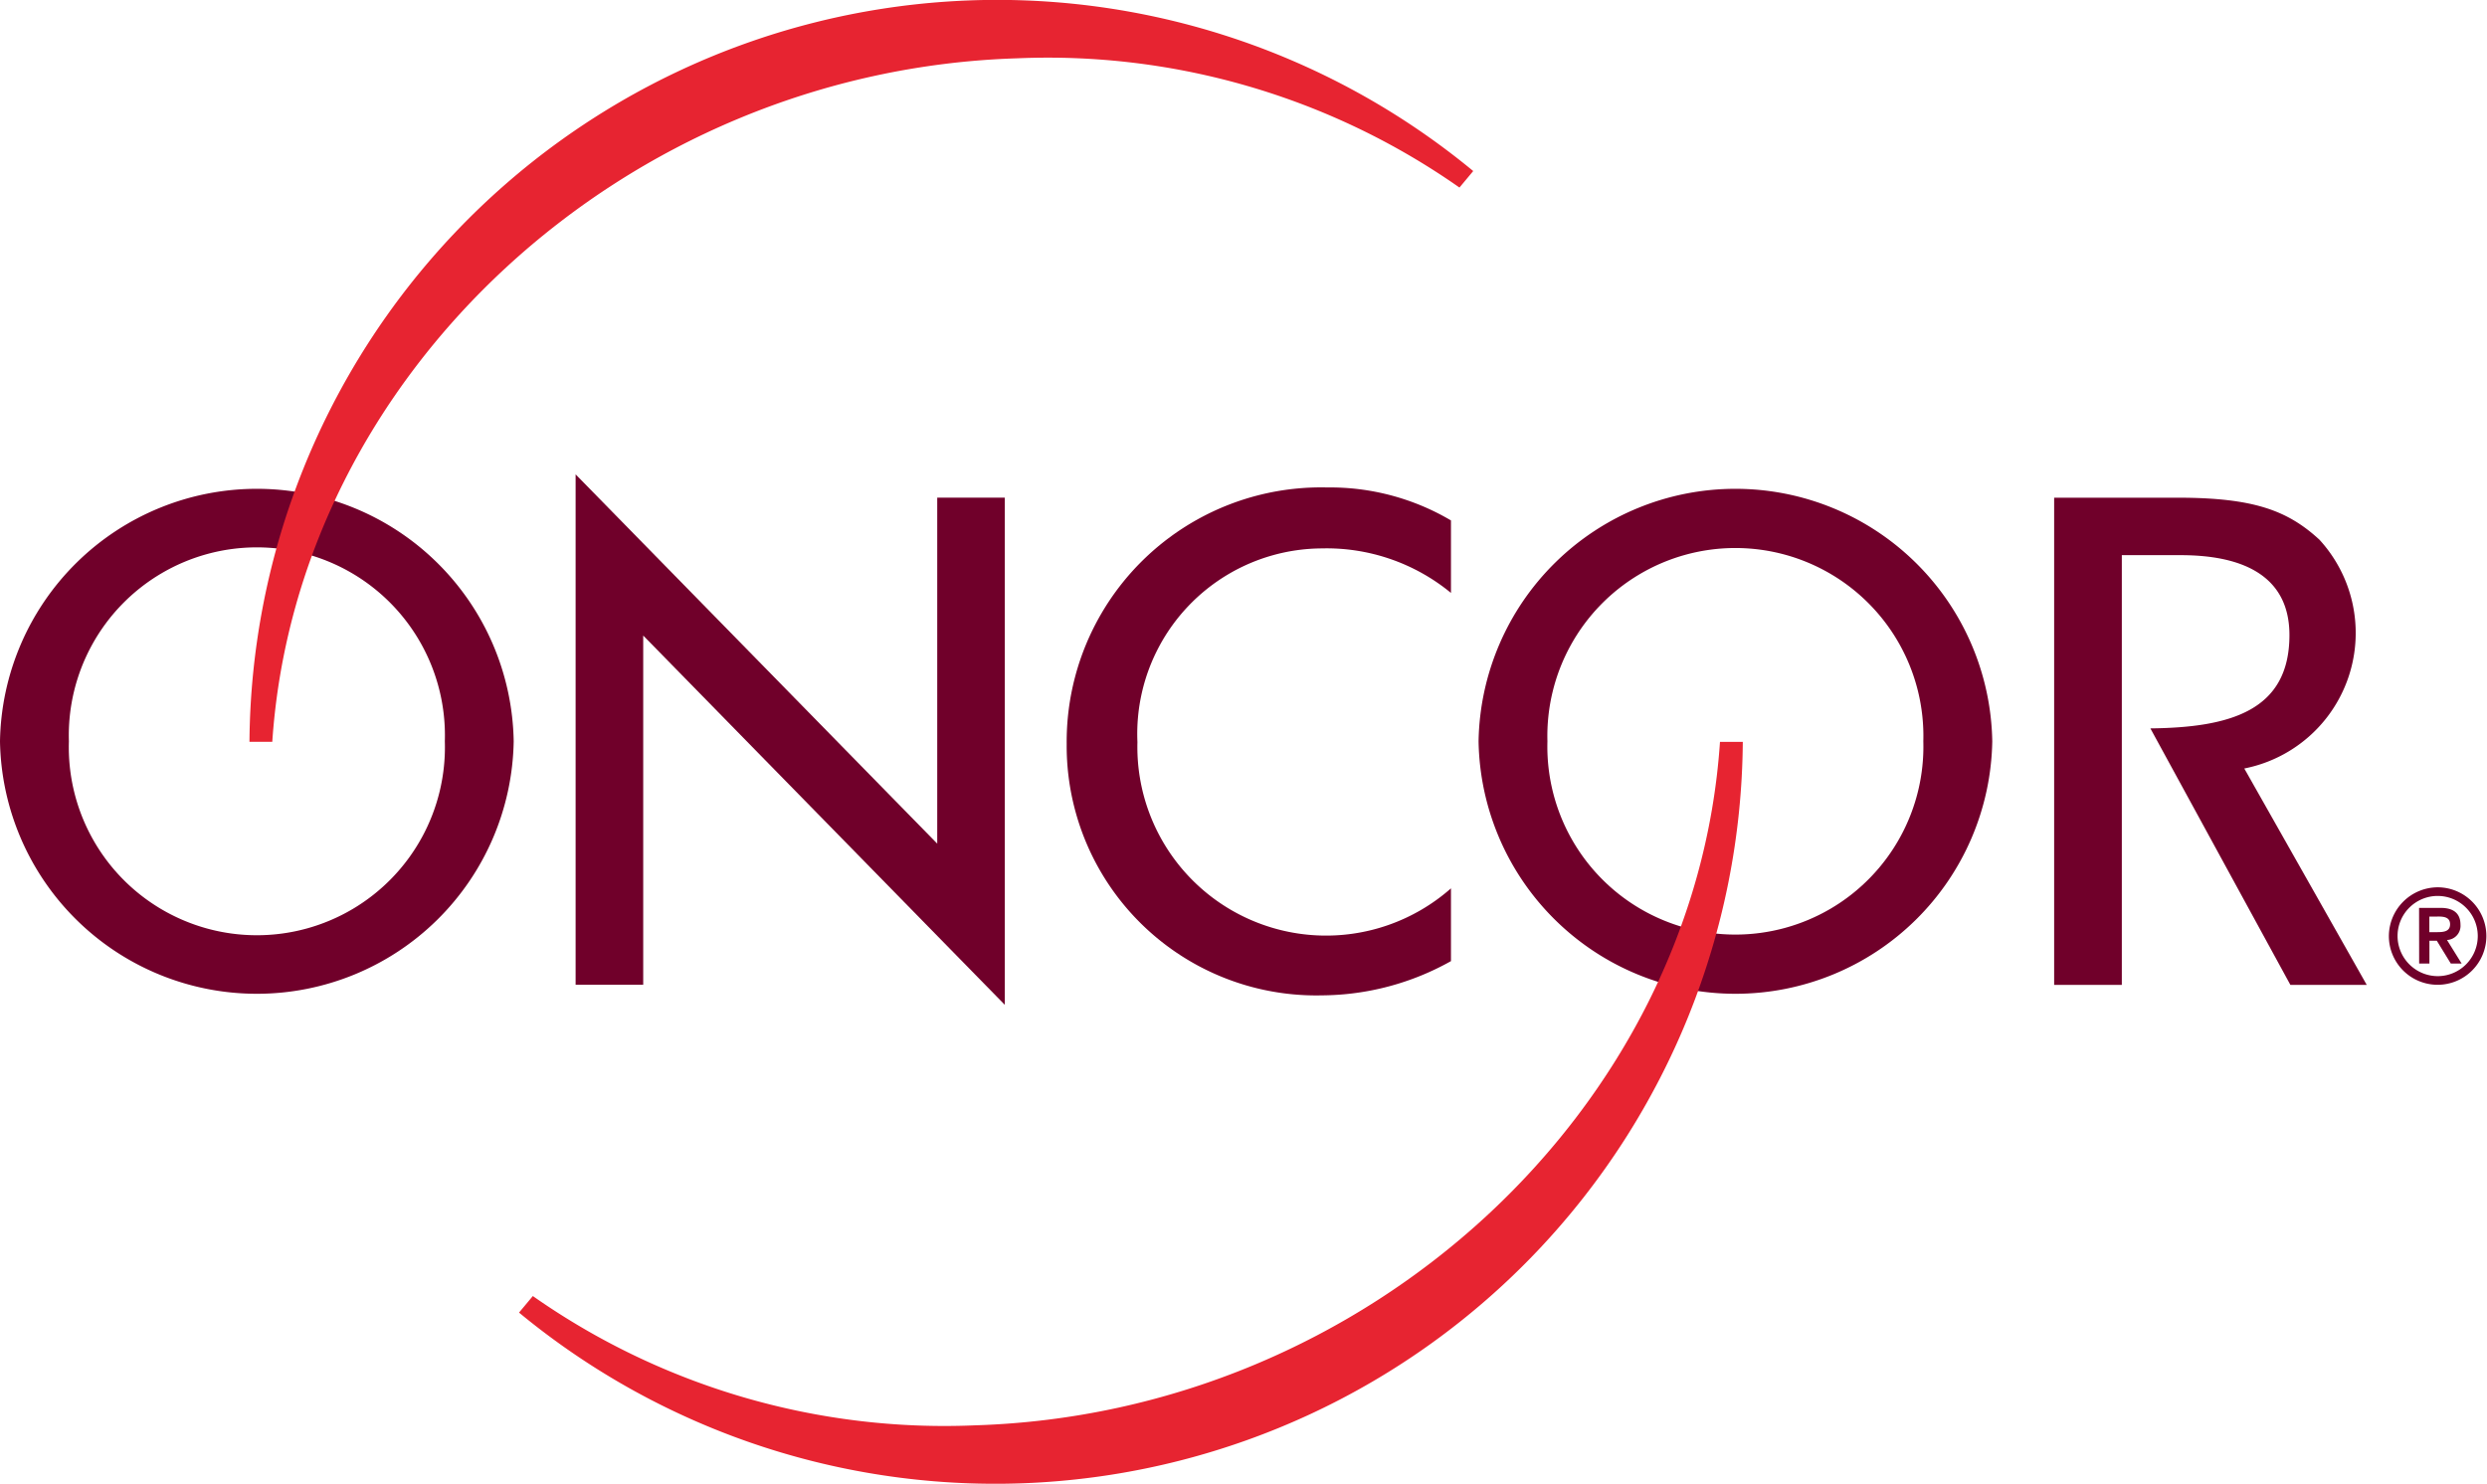
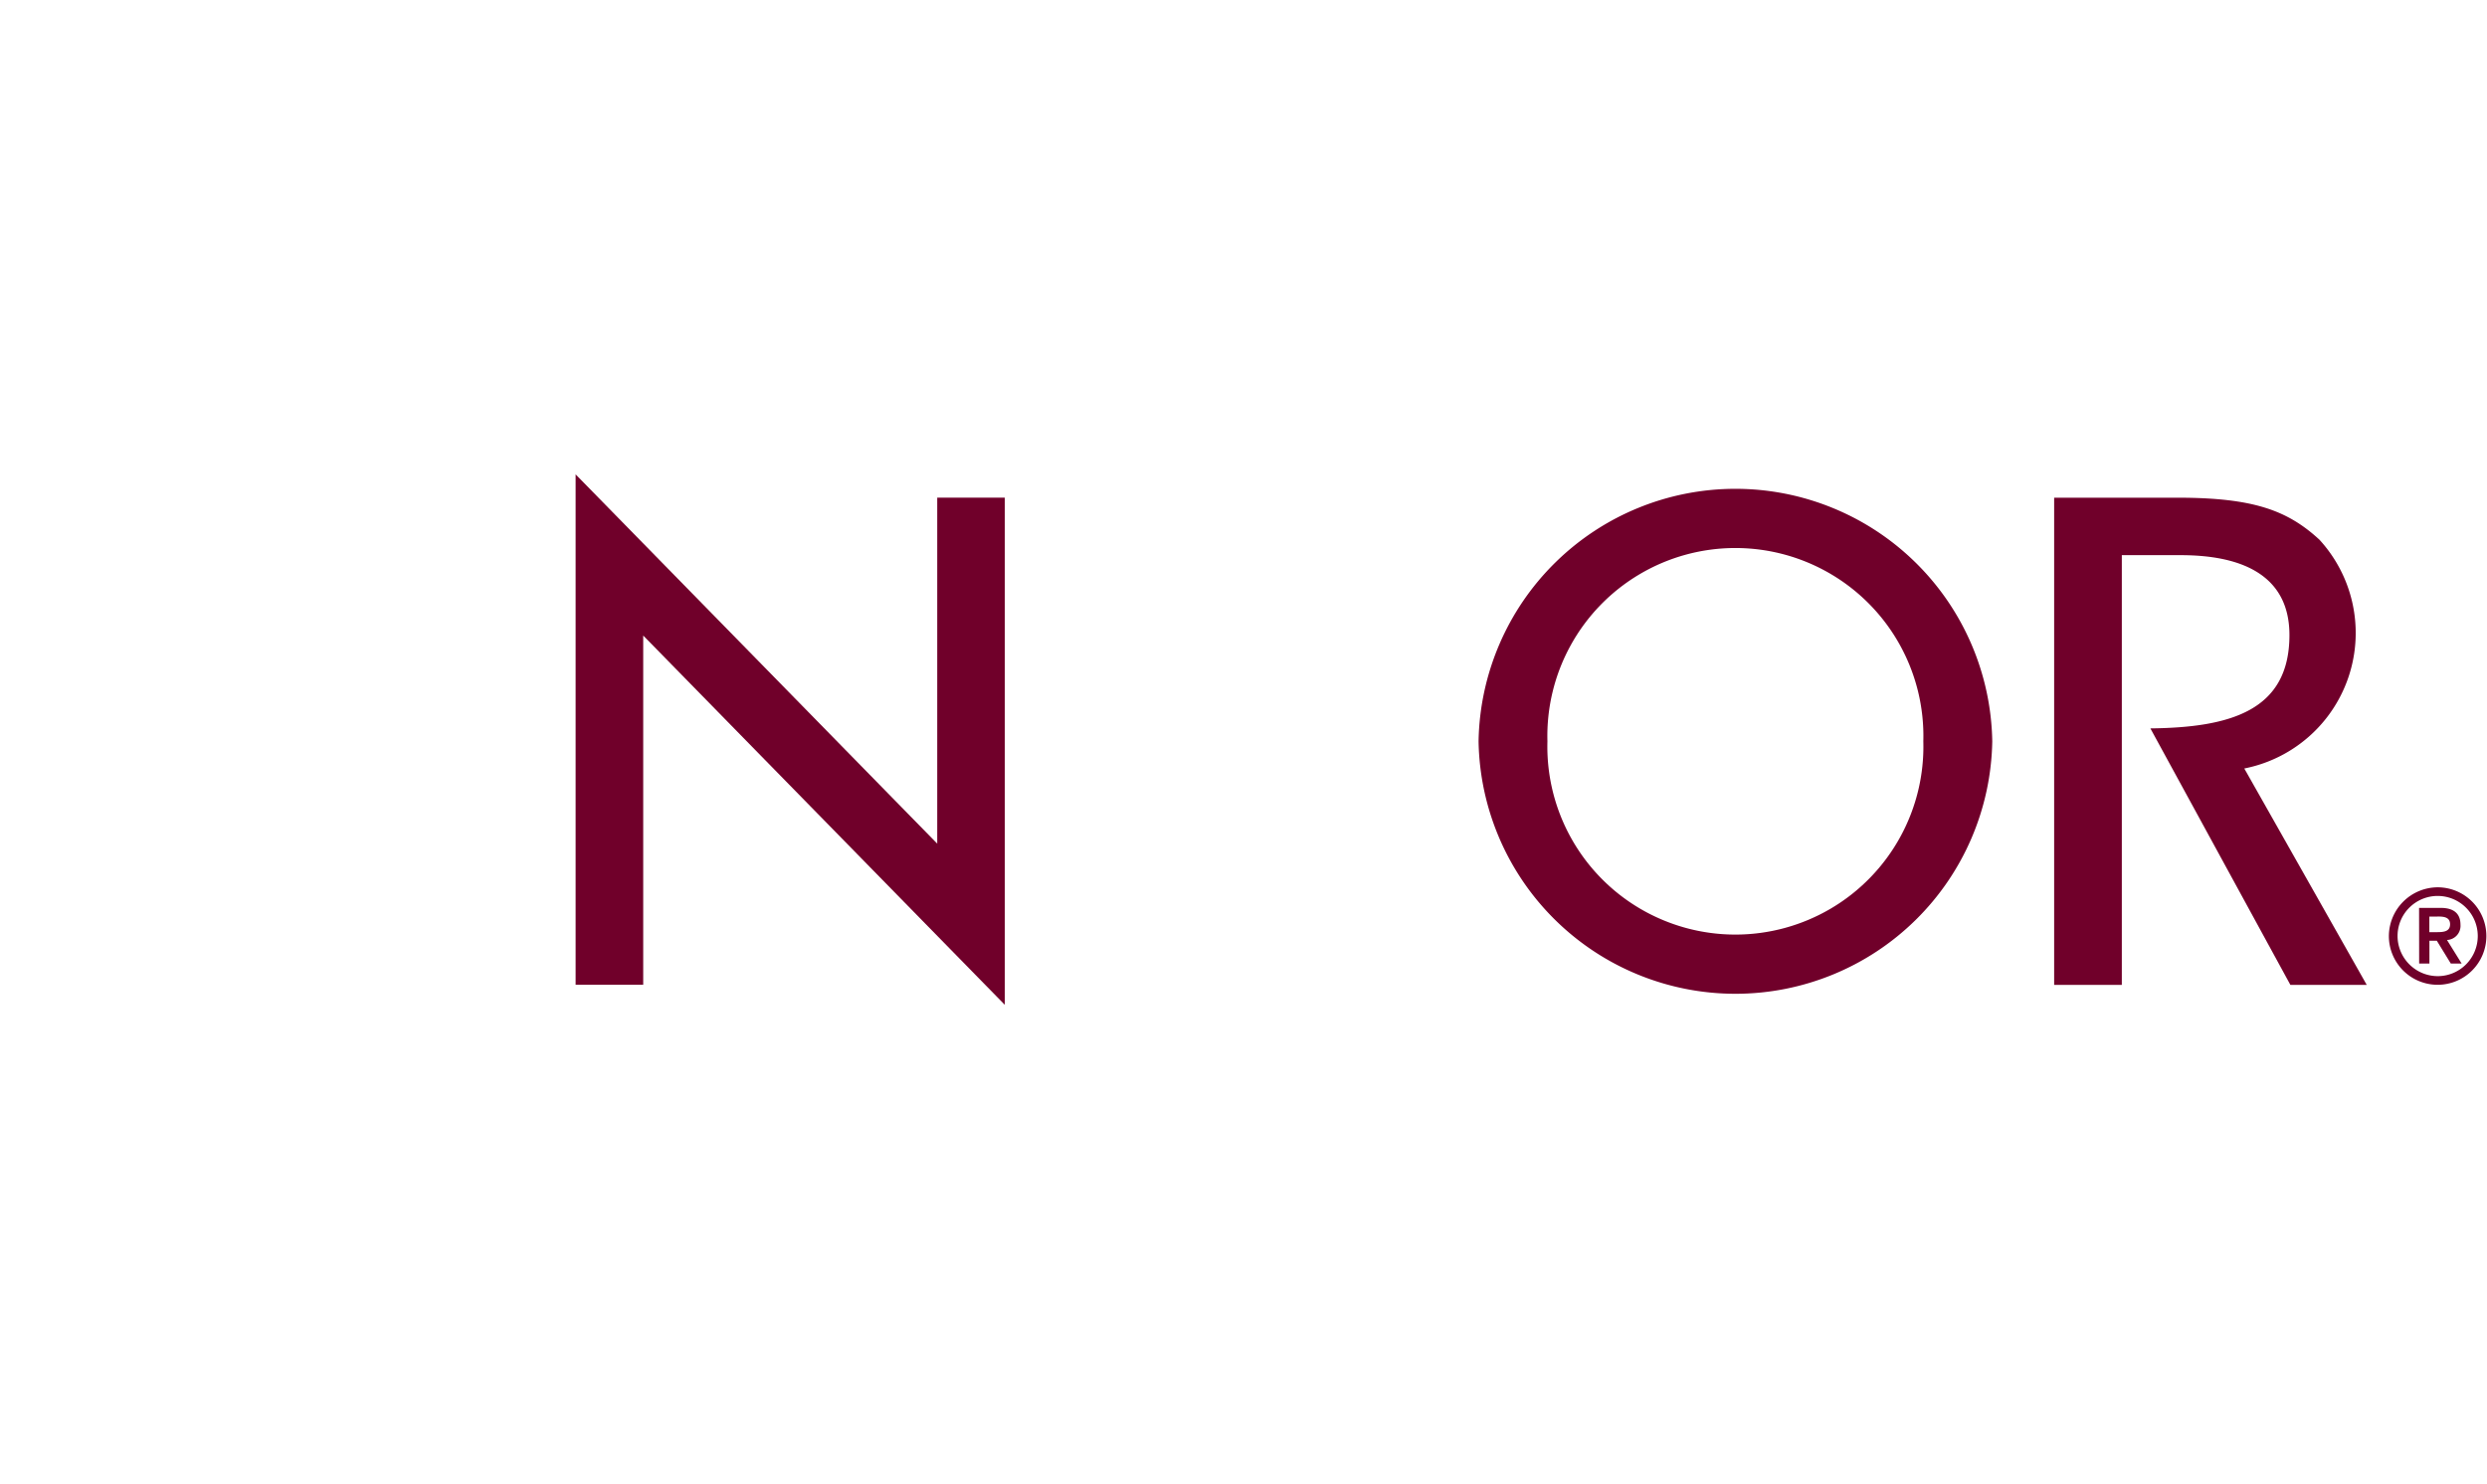
<svg xmlns="http://www.w3.org/2000/svg" width="67.034" height="40" viewBox="0 0 67.034 40">
  <defs>
    <style>.a{fill:#70002a;}.b{fill:#e72431;}</style>
  </defs>
  <g transform="translate(-298.502 -245.757)">
    <path class="a" d="M390.194,280.426c2.154-.023,3.748-.476,3.748-2.516,0-1.52-1.14-2.154-2.931-2.154h-1.587V287.34H387.6V274.207h3.325c2.029,0,2.96.334,3.826,1.133a3.723,3.723,0,0,1-2.026,6.167l3.3,5.833h-2.058Z" transform="translate(-33.731 -15.033)" />
    <path class="a" d="M330.039,273.3l9.747,9.955v-9.328h1.821V287.6l-9.746-9.955v9.415h-1.822Z" transform="translate(-16.022 -14.755)" />
-     <path class="a" d="M359.515,276.65a5.276,5.276,0,0,0-3.488-1.2,5,5,0,0,0-4.963,5.221,5.086,5.086,0,0,0,8.451,3.943v1.962a7.192,7.192,0,0,1-3.47.923,6.728,6.728,0,0,1-6.888-6.775,6.858,6.858,0,0,1,7.027-6.917,6.4,6.4,0,0,1,3.331.889Z" transform="translate(-21.904 -14.909)" />
    <path class="a" d="M379.038,280.65a6.924,6.924,0,0,1-13.846,0,6.924,6.924,0,0,1,13.846,0Zm-1.858,0a5.068,5.068,0,1,0-10.132,0,5.068,5.068,0,1,0,10.132,0Z" transform="translate(-26.837 -14.909)" />
-     <path class="a" d="M321.476,280.65a6.924,6.924,0,0,1-13.846,0,6.924,6.924,0,0,1,13.846,0Zm-1.856,0a5.069,5.069,0,1,0-10.133,0,5.069,5.069,0,1,0,10.133,0Z" transform="translate(-9.128 -14.909)" />
-     <path class="b" d="M338.029,256.4a19.325,19.325,0,0,1,11.927,3.484l.371-.445a20.153,20.153,0,0,0-32.985,15.386h.615C318.621,264.925,327.451,256.731,338.029,256.4Z" transform="translate(-12.116 -9.071)" />
-     <path class="b" d="M340.135,302.139a19.308,19.308,0,0,1-11.926-3.485l-.372.446a20.152,20.152,0,0,0,32.985-15.385h-.615C359.543,293.617,350.714,301.812,340.135,302.139Z" transform="translate(-15.345 -17.958)" />
    <g transform="translate(362.891 269.677)">
      <path class="a" d="M401.952,289.377a1.314,1.314,0,1,1-1.322,1.314A1.321,1.321,0,0,1,401.952,289.377Zm0,2.395a1.081,1.081,0,1,0-1.088-1.081A1.085,1.085,0,0,0,401.952,291.772Zm-.508-1.84h.583c.363,0,.533.163.533.452a.381.381,0,0,1-.363.413l.395.636H402.3l-.377-.615h-.2v.615h-.277Zm.277.654h.2c.17,0,.359-.01.359-.212s-.188-.212-.359-.208h-.2Z" transform="translate(-400.63 -289.377)" />
    </g>
  </g>
</svg>